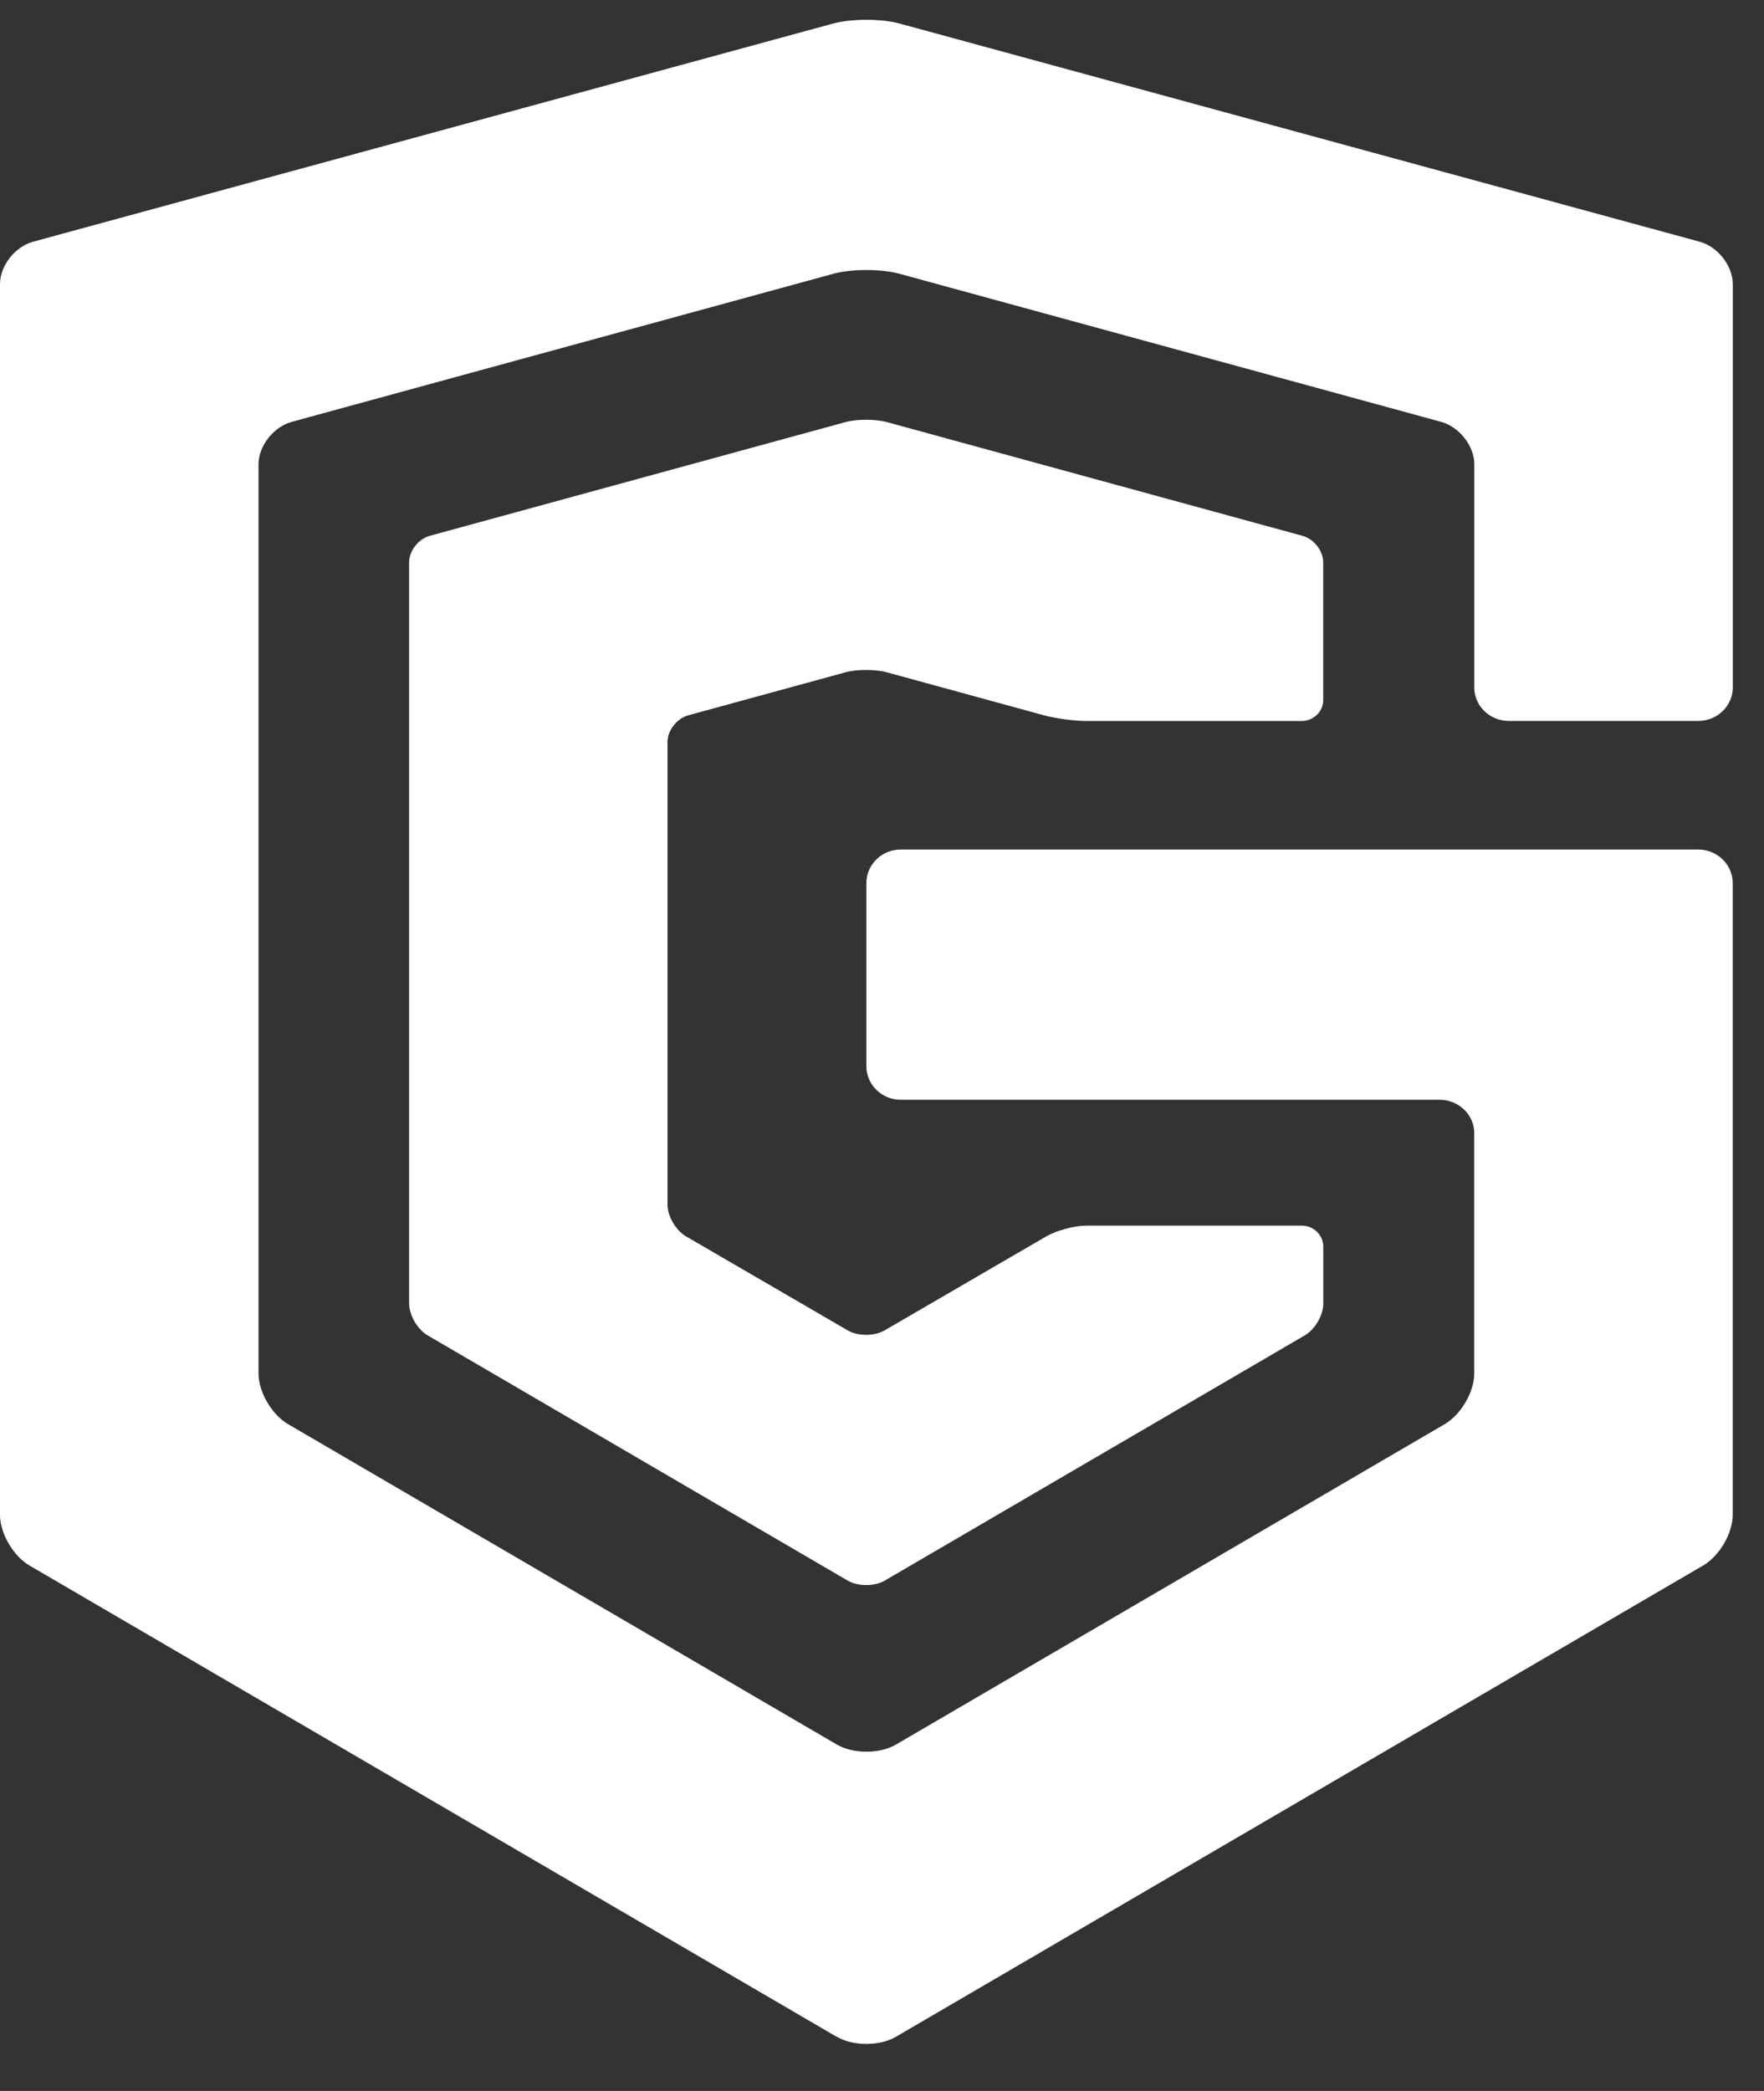
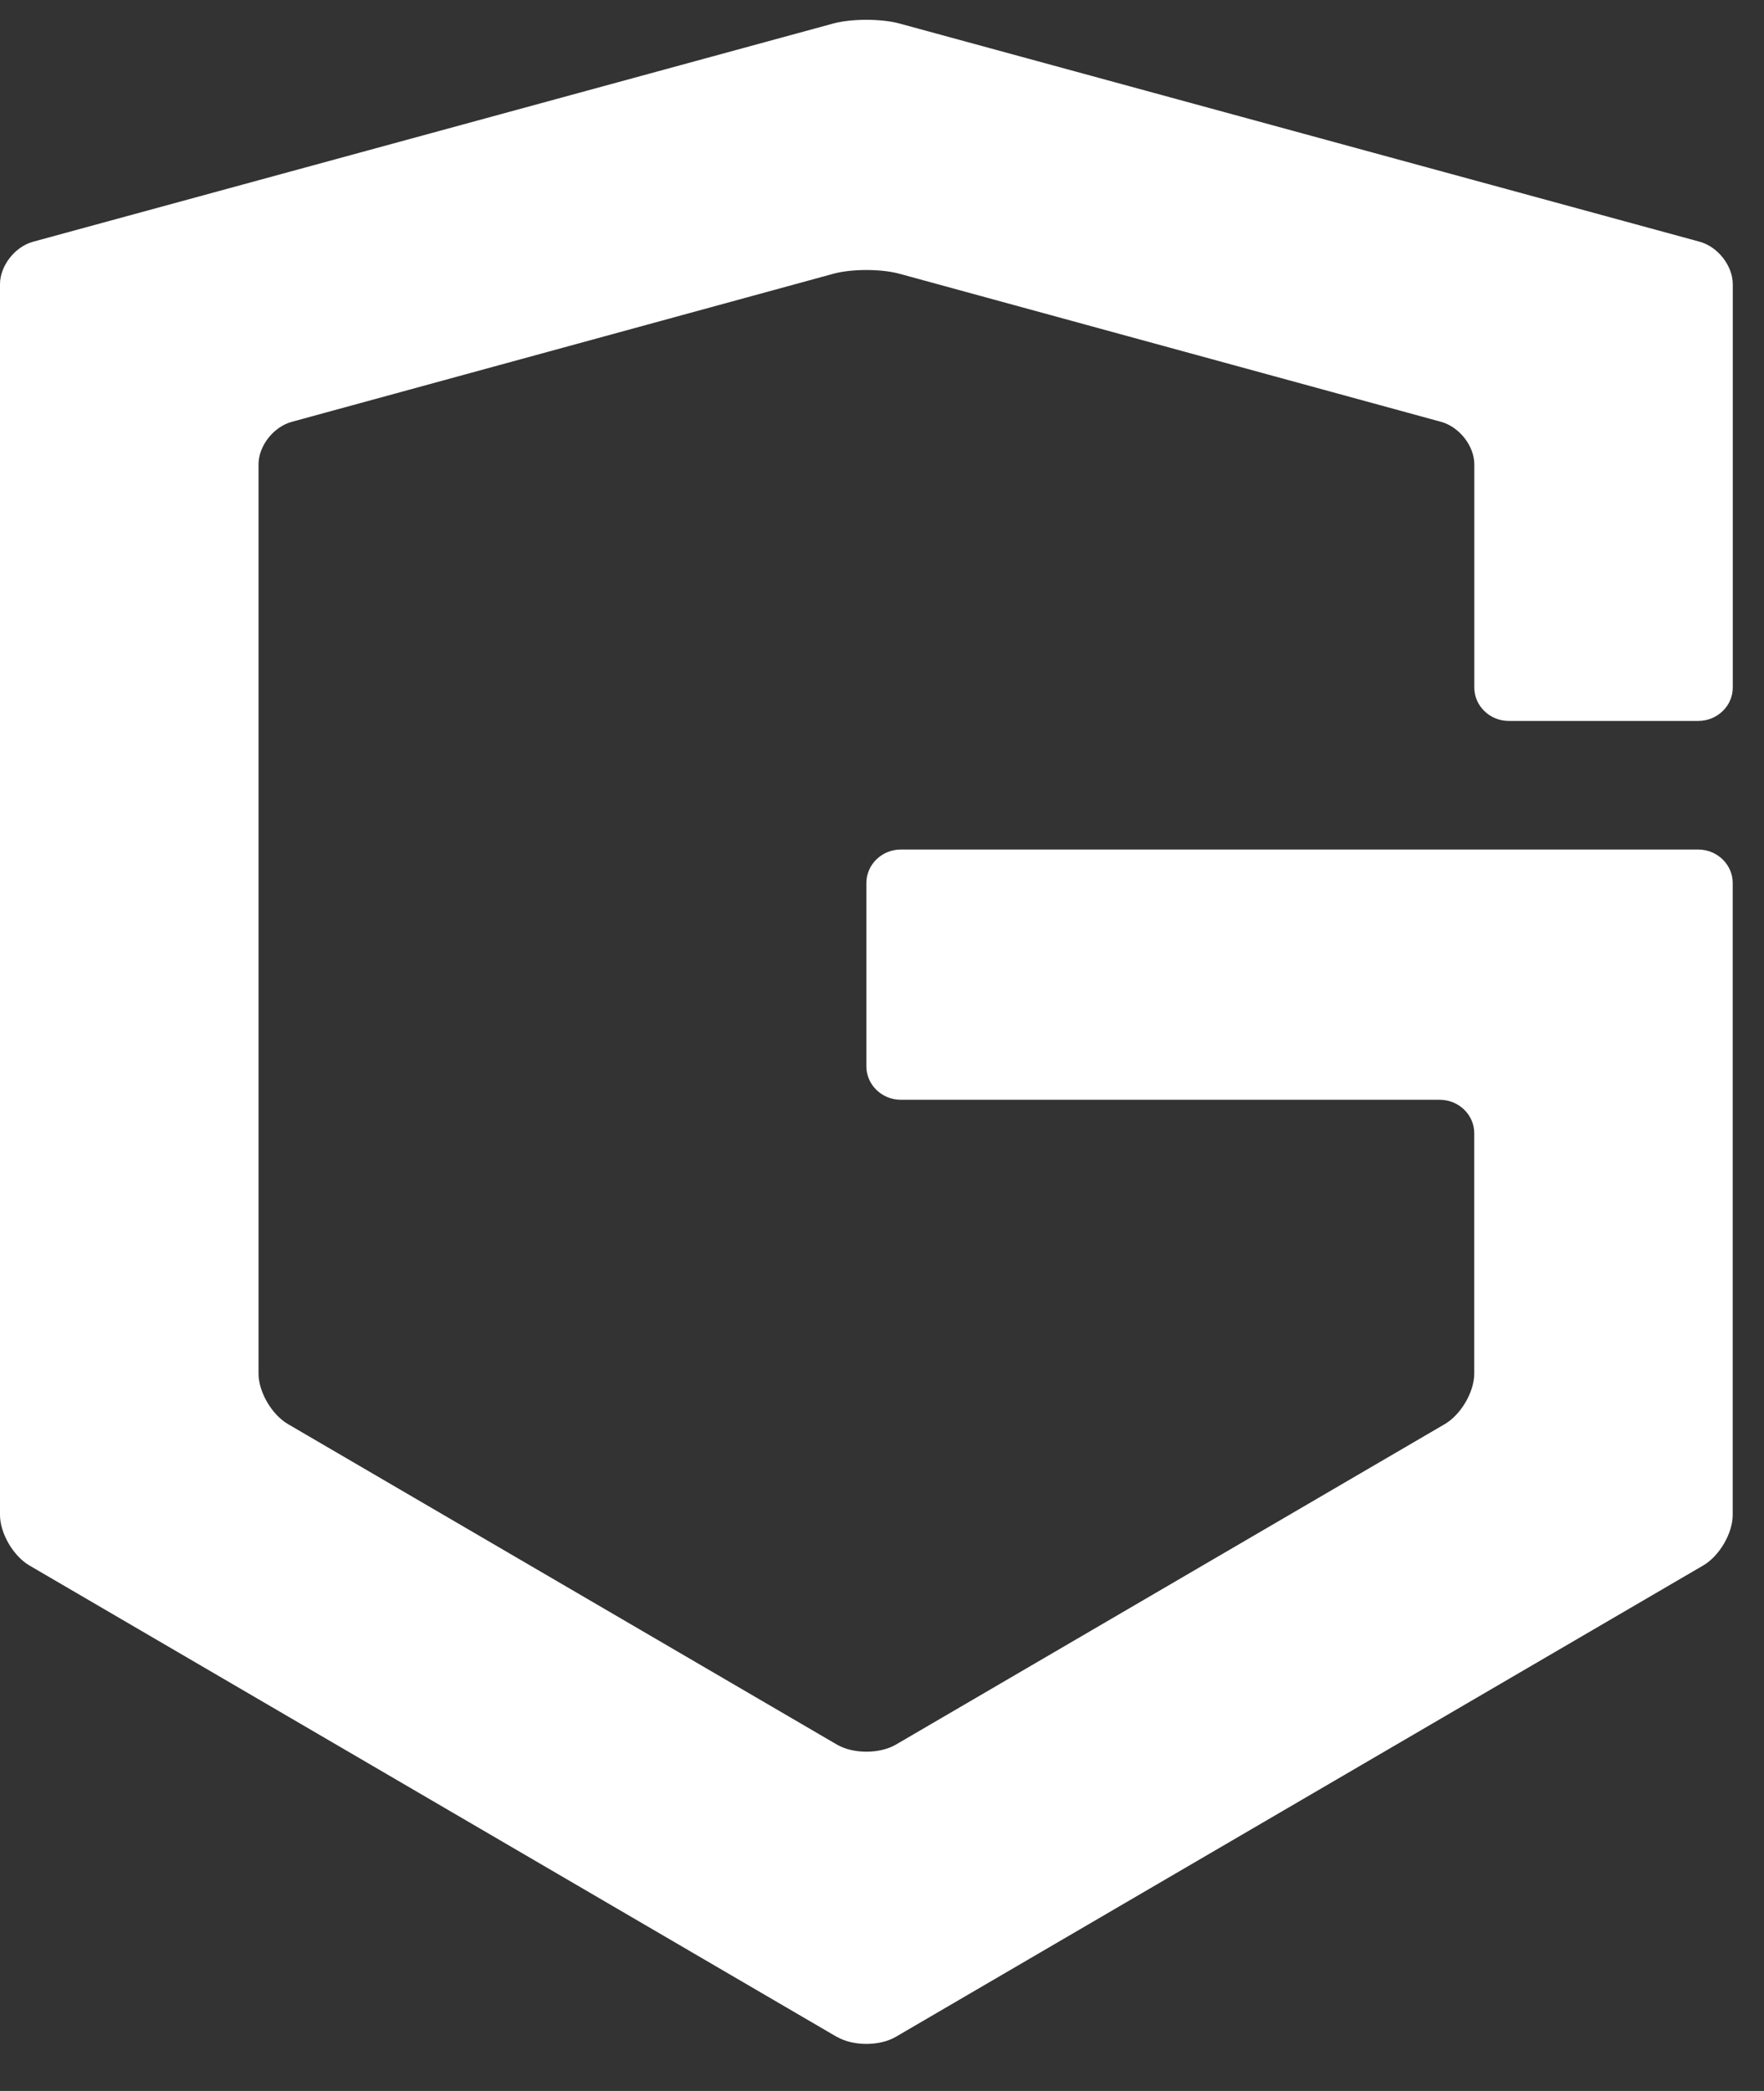
<svg xmlns="http://www.w3.org/2000/svg" width="27" height="32" viewBox="0 0 27 32" fill="none">
  <rect x="0" y="0" width="27" height="32" fill="#333333" stroke="none" />
-   <path d="M6.263 19.952C6.263 20.128 6.39 20.345 6.545 20.436L12.976 24.19C13.131 24.28 13.386 24.28 13.541 24.19L19.972 20.436C20.128 20.345 20.254 20.128 20.254 19.952V19.076C20.254 18.901 20.106 18.757 19.925 18.757H16.628C16.446 18.757 16.171 18.831 16.015 18.921L13.54 20.36C13.385 20.451 13.131 20.451 12.975 20.36L10.5 18.921C10.345 18.831 10.217 18.613 10.217 18.438V11.353C10.217 11.178 10.361 10.995 10.535 10.947L12.94 10.289C13.115 10.241 13.4 10.241 13.575 10.289L15.979 10.947C16.154 10.995 16.445 11.034 16.626 11.034H19.923C20.105 11.034 20.253 10.89 20.253 10.715V8.606C20.253 8.43 20.111 8.248 19.936 8.2L13.575 6.46C13.4 6.412 13.114 6.412 12.94 6.46L6.579 8.2C6.404 8.248 6.262 8.43 6.262 8.606V19.952H6.263Z" fill="white" />
  <path d="M12.809 31.171C13.058 31.316 13.464 31.316 13.712 31.171L26.069 23.958C26.318 23.813 26.521 23.465 26.521 23.184V13.512C26.521 13.231 26.283 13.001 25.993 13.001H13.788C13.498 13.001 13.261 13.231 13.261 13.512V16.32C13.261 16.601 13.498 16.831 13.788 16.831H22.037C22.328 16.831 22.565 17.061 22.565 17.342V21.021C22.565 21.302 22.362 21.65 22.113 21.795L13.713 26.699C13.464 26.844 13.058 26.844 12.81 26.699L4.409 21.795C4.16 21.65 3.957 21.302 3.957 21.021V7.106C3.957 6.825 4.185 6.533 4.465 6.456L12.754 4.19C13.033 4.113 13.489 4.113 13.769 4.19L22.058 6.456C22.337 6.533 22.566 6.825 22.566 7.106V10.523C22.566 10.803 22.803 11.033 23.093 11.033H25.994C26.285 11.033 26.522 10.803 26.522 10.523V4.349C26.522 4.068 26.294 3.775 26.014 3.699L13.768 0.36C13.489 0.284 13.033 0.284 12.753 0.36L0.508 3.699C0.228 3.775 0 4.068 0 4.349V23.184C0 23.465 0.203 23.814 0.452 23.959L12.808 31.172L12.809 31.171Z" fill="white" />
</svg>